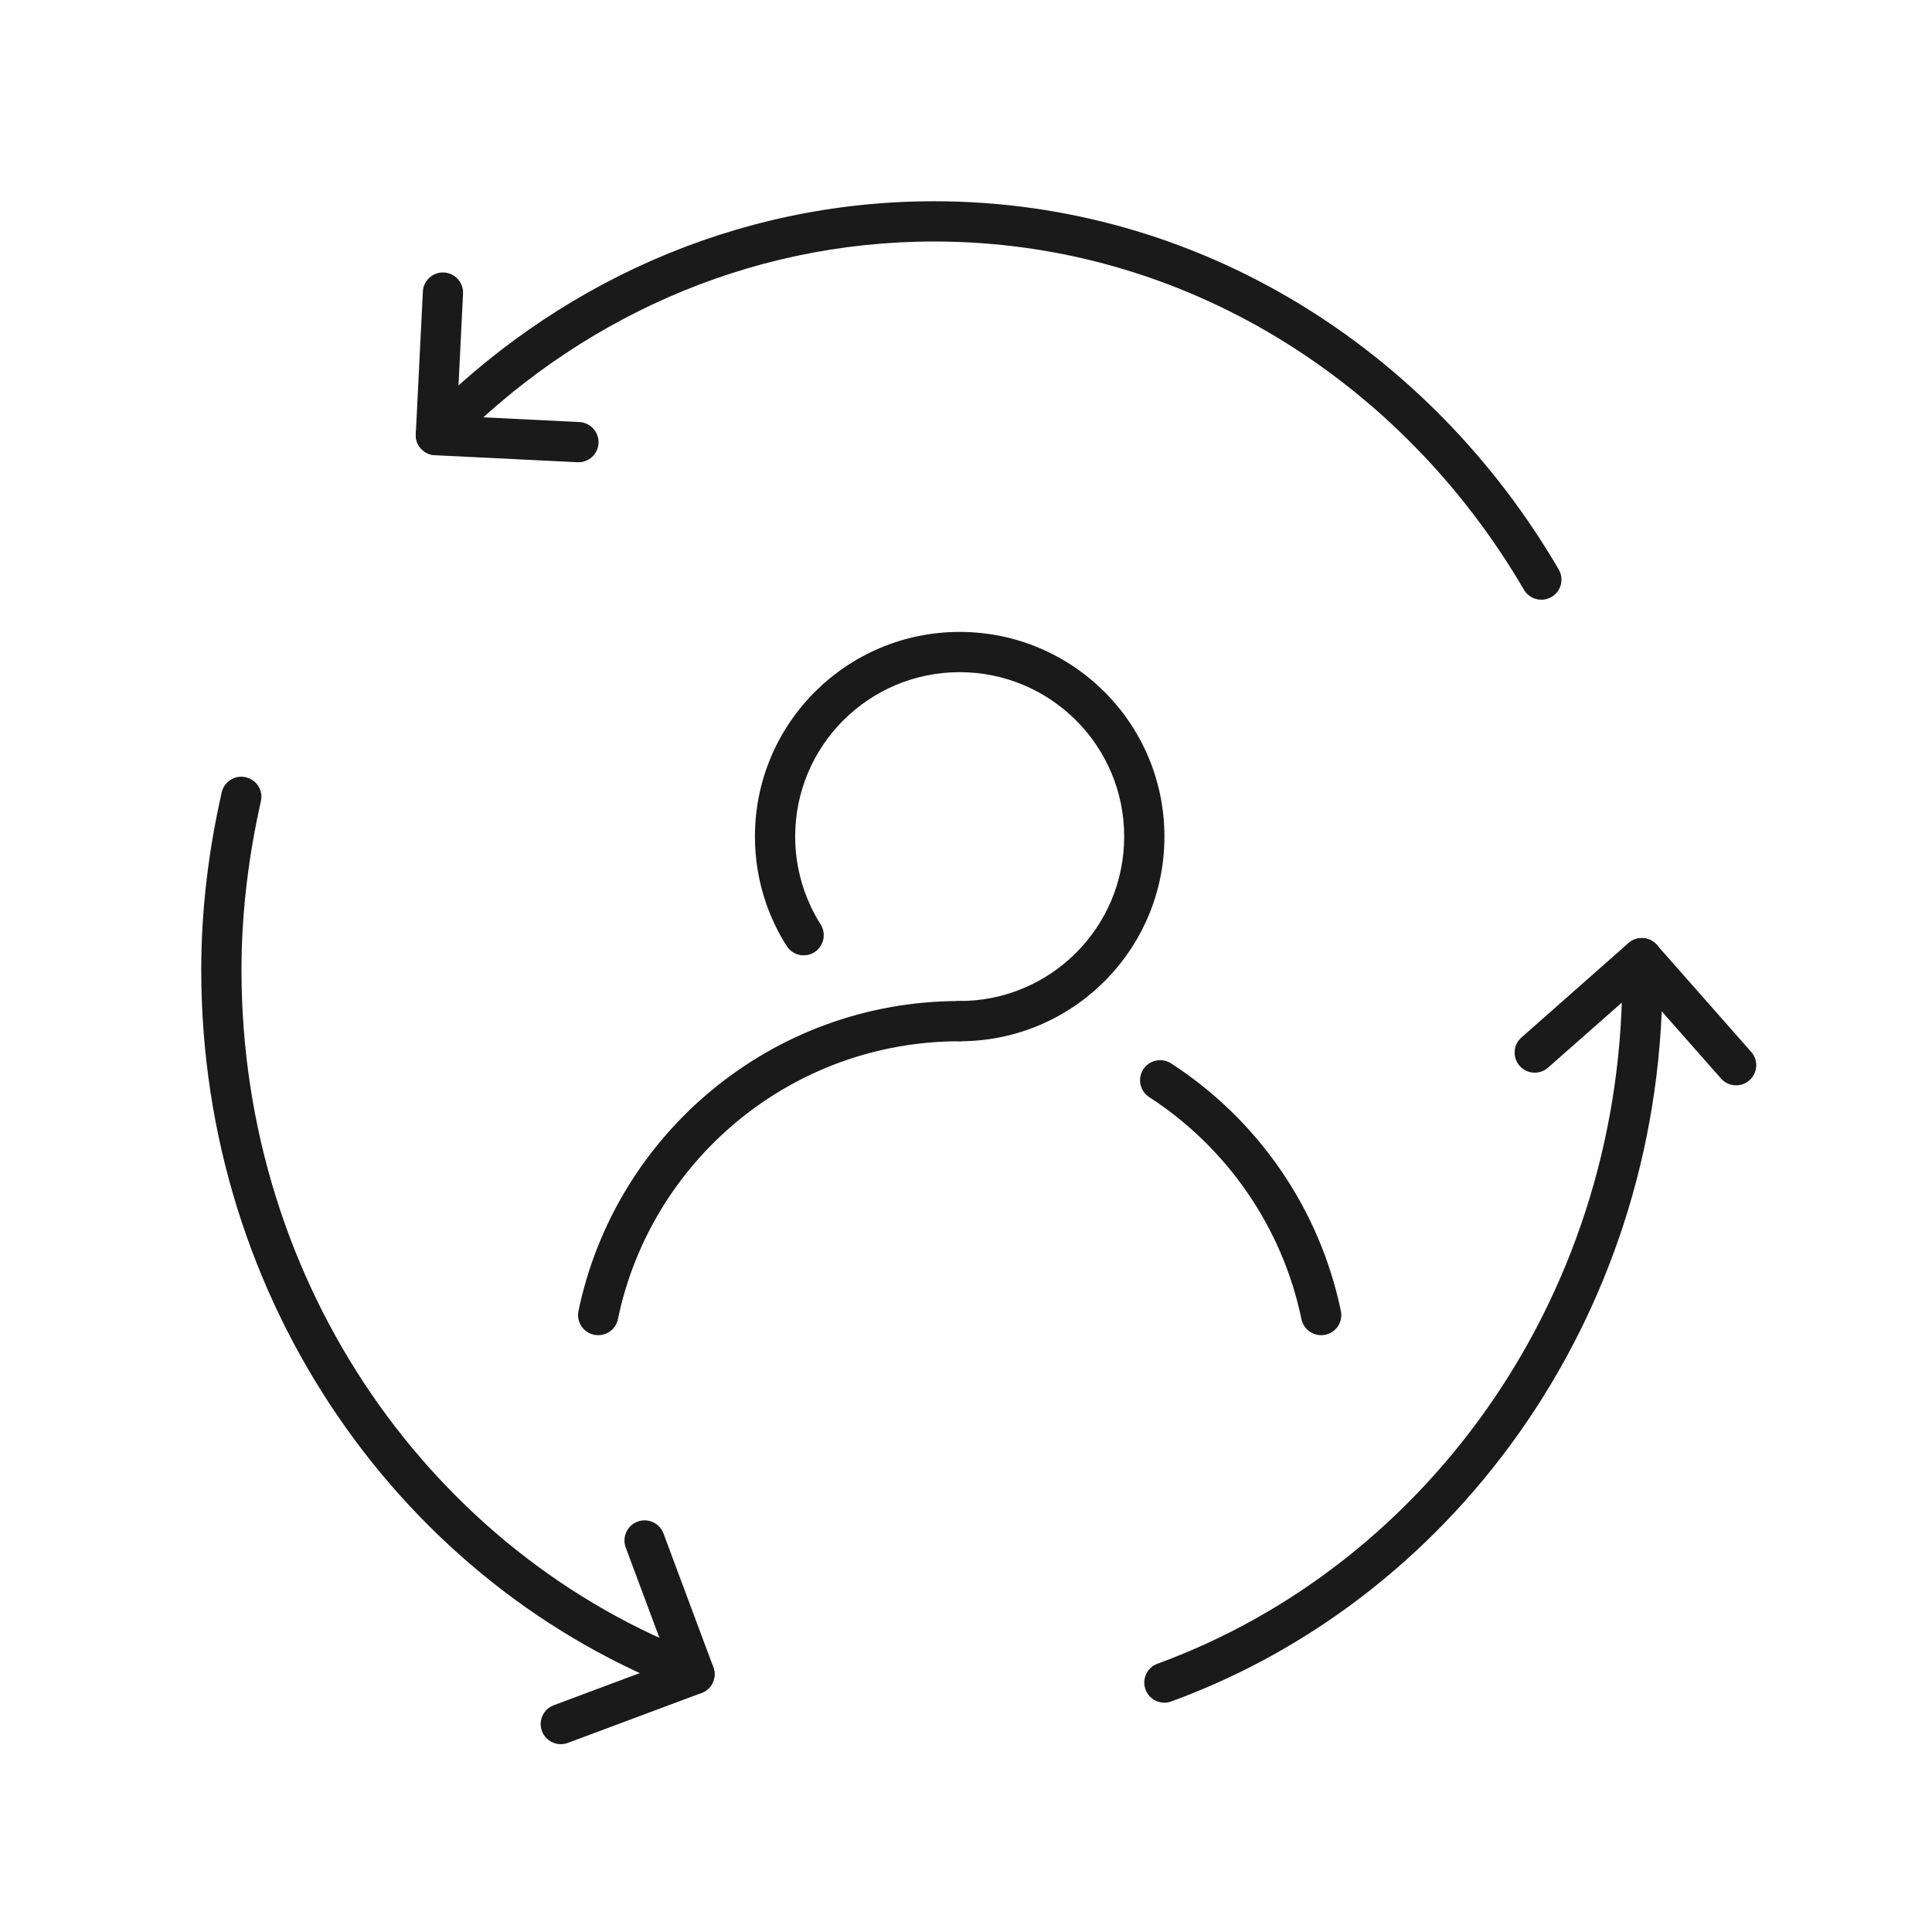
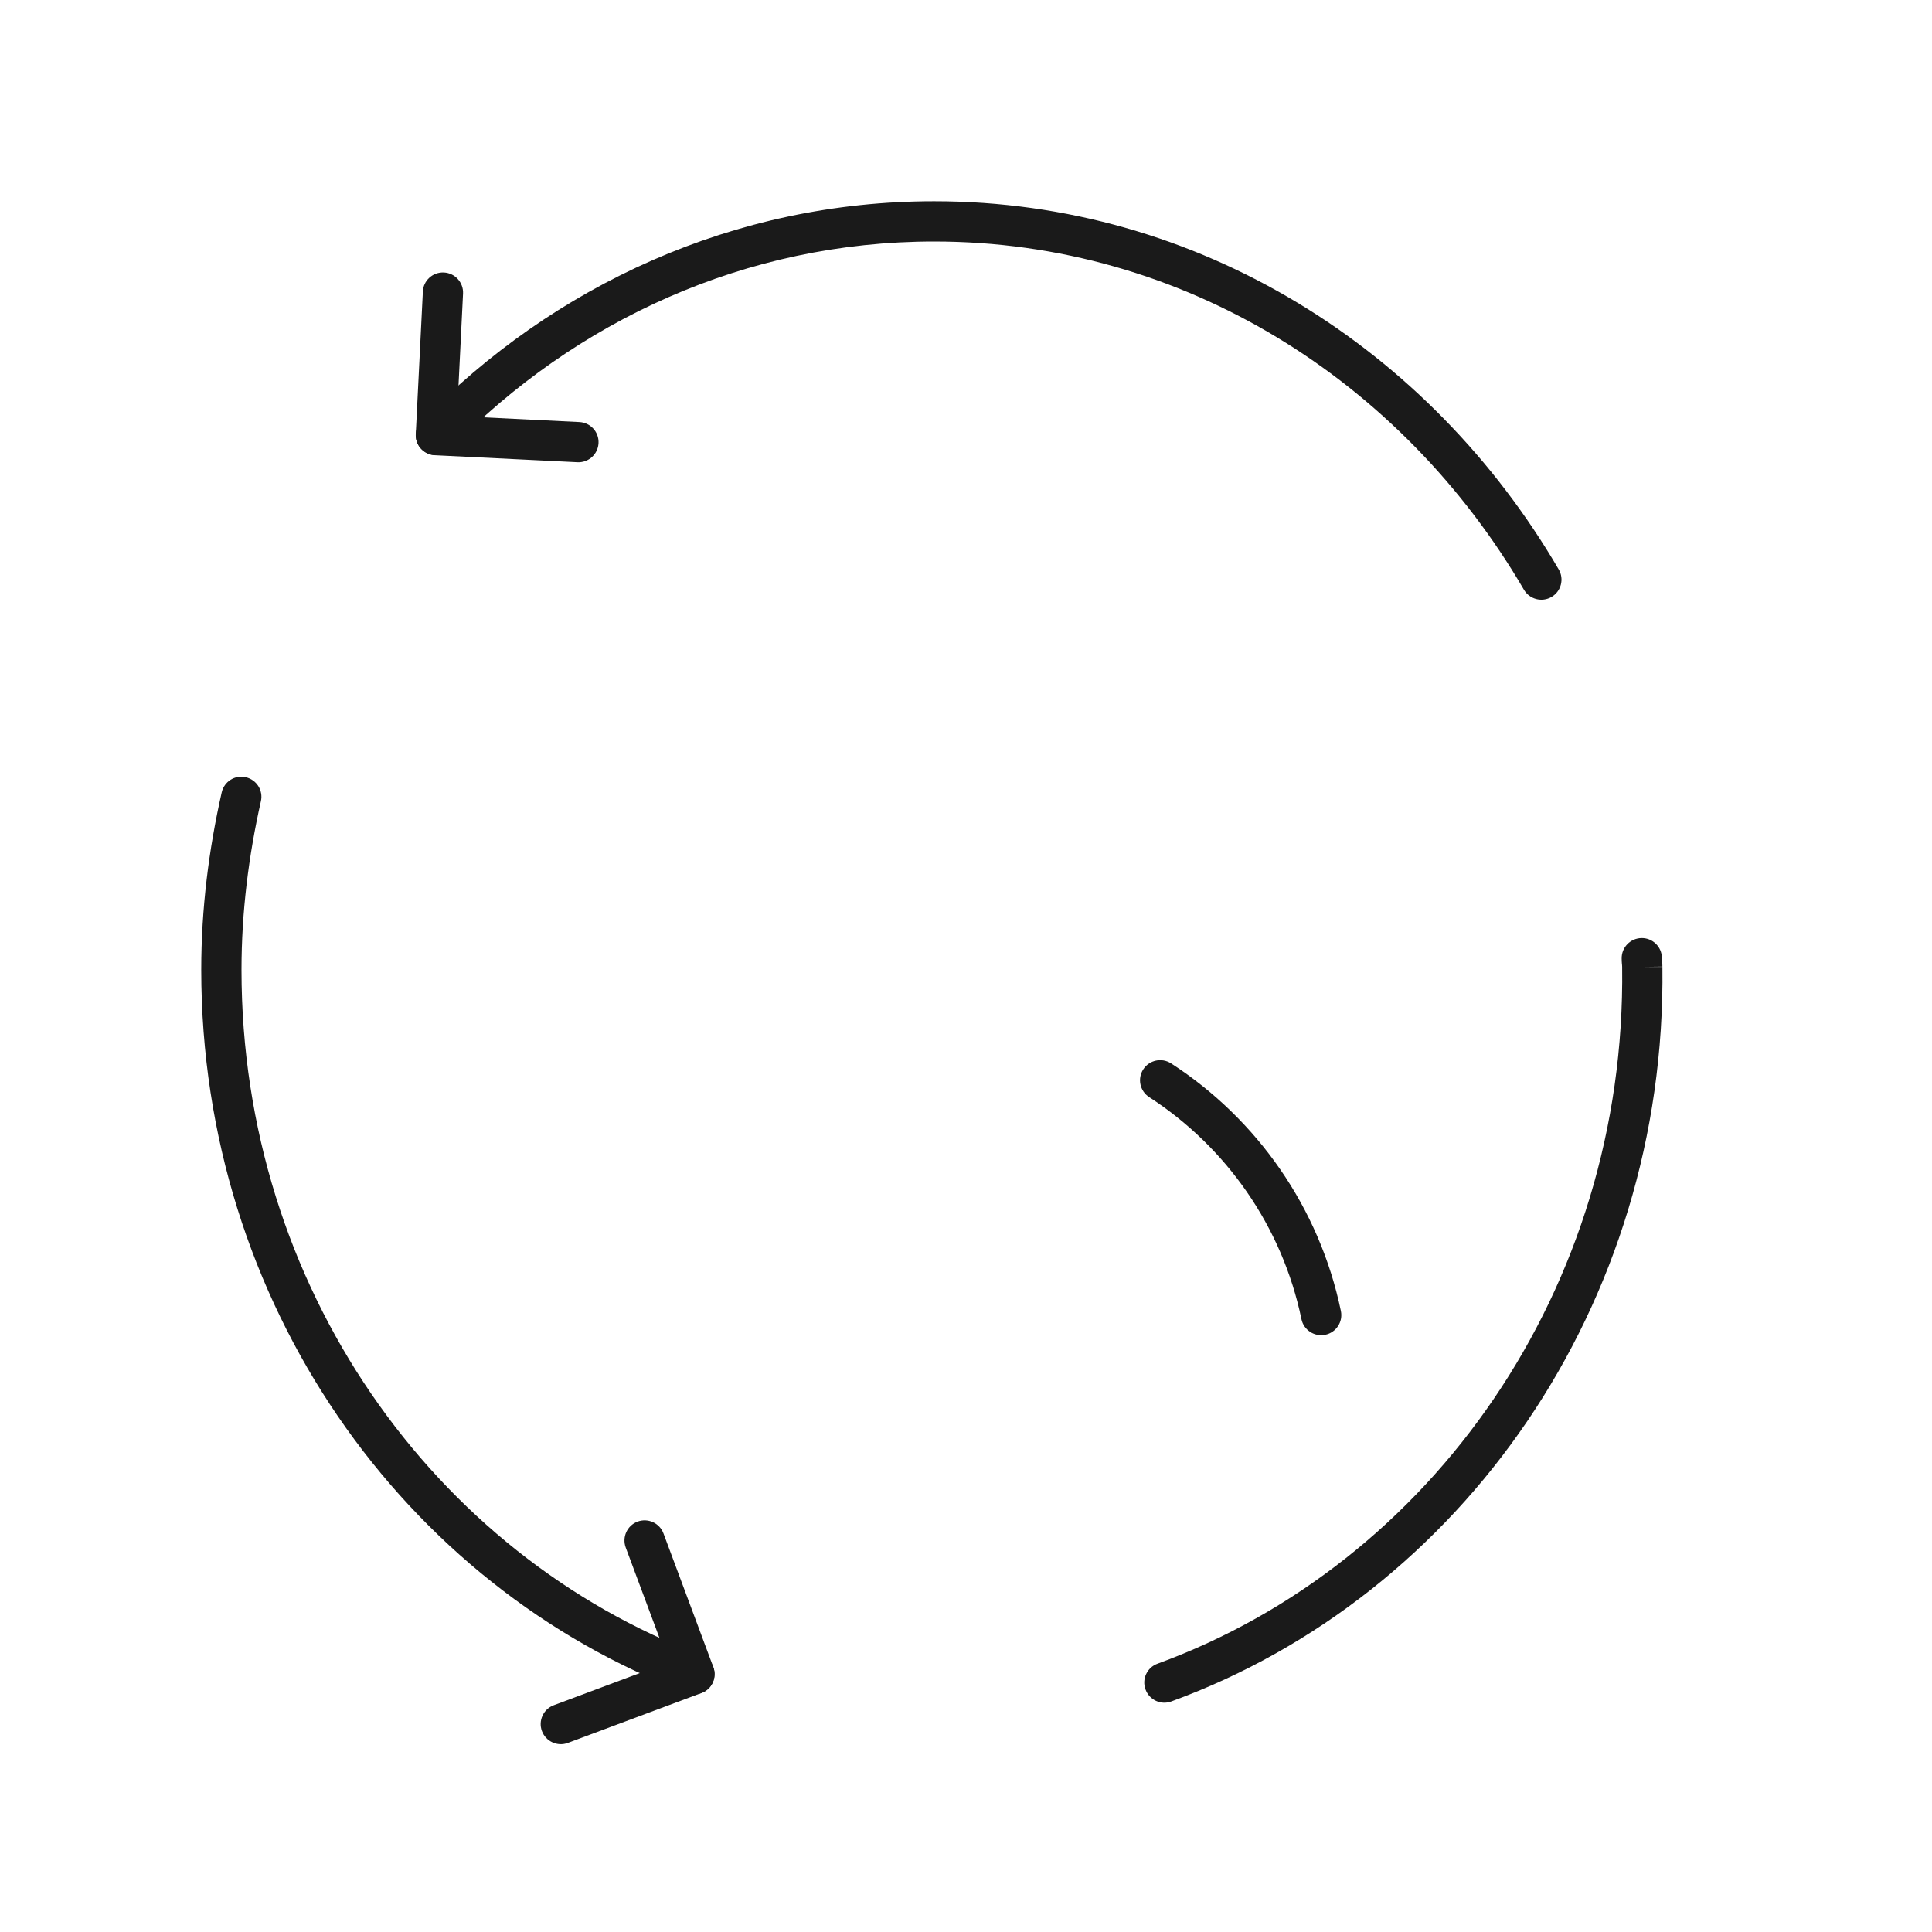
<svg xmlns="http://www.w3.org/2000/svg" width="24" height="24" viewBox="0 0 24 24" fill="none">
  <g id="large">
    <g id="Vector">
      <path fill-rule="evenodd" clip-rule="evenodd" d="M14.202 13.284C14.277 13.168 14.432 13.135 14.548 13.21C15.614 13.9 16.39 15 16.657 16.286C16.685 16.421 16.598 16.553 16.463 16.581C16.328 16.609 16.195 16.522 16.167 16.387C15.928 15.235 15.232 14.248 14.276 13.629C14.16 13.554 14.127 13.399 14.202 13.284Z" fill="#1A1A1A" />
-       <path fill-rule="evenodd" clip-rule="evenodd" d="M7.186 16.286C7.642 14.088 9.588 12.435 11.922 12.435C12.06 12.435 12.172 12.547 12.172 12.685C12.172 12.823 12.06 12.935 11.922 12.935C9.83 12.935 8.084 14.416 7.676 16.387C7.648 16.523 7.516 16.609 7.38 16.581C7.245 16.553 7.158 16.421 7.186 16.286Z" fill="#1A1A1A" />
-       <path fill-rule="evenodd" clip-rule="evenodd" d="M9.378 10.392C9.378 8.988 10.517 7.85 11.921 7.85C13.326 7.85 14.465 8.988 14.465 10.392C14.465 11.797 13.326 12.935 11.922 12.935C11.784 12.935 11.671 12.823 11.671 12.685C11.671 12.547 11.784 12.435 11.922 12.435C13.05 12.435 13.965 11.521 13.965 10.392C13.965 9.264 13.05 8.35 11.921 8.35C10.793 8.35 9.878 9.264 9.878 10.392C9.878 10.626 9.918 10.85 9.99 11.059C10.043 11.21 10.111 11.353 10.194 11.483C10.268 11.6 10.233 11.755 10.117 11.829C10 11.902 9.846 11.868 9.772 11.751C9.667 11.586 9.582 11.409 9.517 11.223L9.517 11.222C9.427 10.962 9.378 10.682 9.378 10.392Z" fill="#1A1A1A" />
-       <path fill-rule="evenodd" clip-rule="evenodd" d="M20.41 11.653C20.476 11.658 20.538 11.688 20.582 11.738L21.754 13.067C21.846 13.171 21.836 13.329 21.732 13.42C21.628 13.511 21.471 13.501 21.379 13.398L20.372 12.256L19.23 13.263C19.127 13.354 18.969 13.344 18.878 13.241C18.786 13.137 18.796 12.979 18.9 12.888L20.229 11.715C20.279 11.671 20.344 11.649 20.41 11.653Z" fill="#1A1A1A" />
      <path fill-rule="evenodd" clip-rule="evenodd" d="M5.515 3.385C5.652 3.392 5.759 3.509 5.752 3.647L5.677 5.168L7.198 5.243C7.336 5.25 7.442 5.367 7.435 5.505C7.428 5.643 7.311 5.749 7.173 5.742L5.402 5.655C5.336 5.651 5.274 5.622 5.229 5.573C5.185 5.524 5.162 5.459 5.165 5.392L5.253 3.622C5.259 3.484 5.377 3.378 5.515 3.385Z" fill="#1A1A1A" />
      <path fill-rule="evenodd" clip-rule="evenodd" d="M7.92 18.902C8.05 18.854 8.194 18.92 8.242 19.049L8.861 20.709C8.909 20.839 8.844 20.983 8.714 21.031L7.054 21.651C6.925 21.699 6.781 21.634 6.732 21.504C6.684 21.375 6.75 21.231 6.879 21.183L8.305 20.65L7.773 19.224C7.725 19.094 7.791 18.95 7.92 18.902Z" fill="#1A1A1A" />
      <path fill-rule="evenodd" clip-rule="evenodd" d="M3.052 9.655C3.187 9.685 3.272 9.819 3.241 9.953C3.089 10.629 3 11.328 3 12.048C3 15.984 5.392 19.315 8.715 20.563C8.844 20.611 8.909 20.755 8.861 20.885C8.812 21.014 8.668 21.079 8.539 21.031C5.017 19.708 2.5 16.187 2.5 12.048C2.5 11.286 2.594 10.551 2.754 9.844C2.784 9.709 2.918 9.624 3.052 9.655Z" fill="#1A1A1A" />
      <path fill-rule="evenodd" clip-rule="evenodd" d="M5.235 5.23C6.876 3.545 9.121 2.5 11.604 2.5C14.896 2.5 17.766 4.339 19.363 7.074C19.433 7.193 19.393 7.346 19.273 7.416C19.154 7.485 19.001 7.445 18.931 7.326C17.415 4.73 14.702 3 11.604 3C9.266 3 7.147 3.984 5.594 5.579C5.497 5.678 5.339 5.68 5.24 5.584C5.141 5.488 5.139 5.329 5.235 5.23Z" fill="#1A1A1A" />
      <path fill-rule="evenodd" clip-rule="evenodd" d="M20.39 11.653C20.528 11.65 20.642 11.76 20.645 11.898C20.645 11.907 20.646 11.916 20.647 11.937C20.649 11.954 20.651 11.98 20.651 12.009C20.704 16.216 18.15 19.822 14.55 21.136C14.421 21.184 14.277 21.117 14.23 20.987C14.182 20.858 14.249 20.714 14.379 20.667C17.774 19.427 20.202 16.015 20.151 12.014L20.151 12.011C20.151 12.003 20.15 11.995 20.149 11.976C20.149 11.975 20.148 11.974 20.148 11.972C20.147 11.957 20.145 11.933 20.145 11.908C20.142 11.77 20.252 11.656 20.39 11.653ZM20.651 12.009C20.651 12.009 20.651 12.01 20.651 12.011H20.401L20.651 12.008C20.651 12.008 20.651 12.008 20.651 12.009Z" fill="#1A1A1A" />
    </g>
  </g>
</svg>